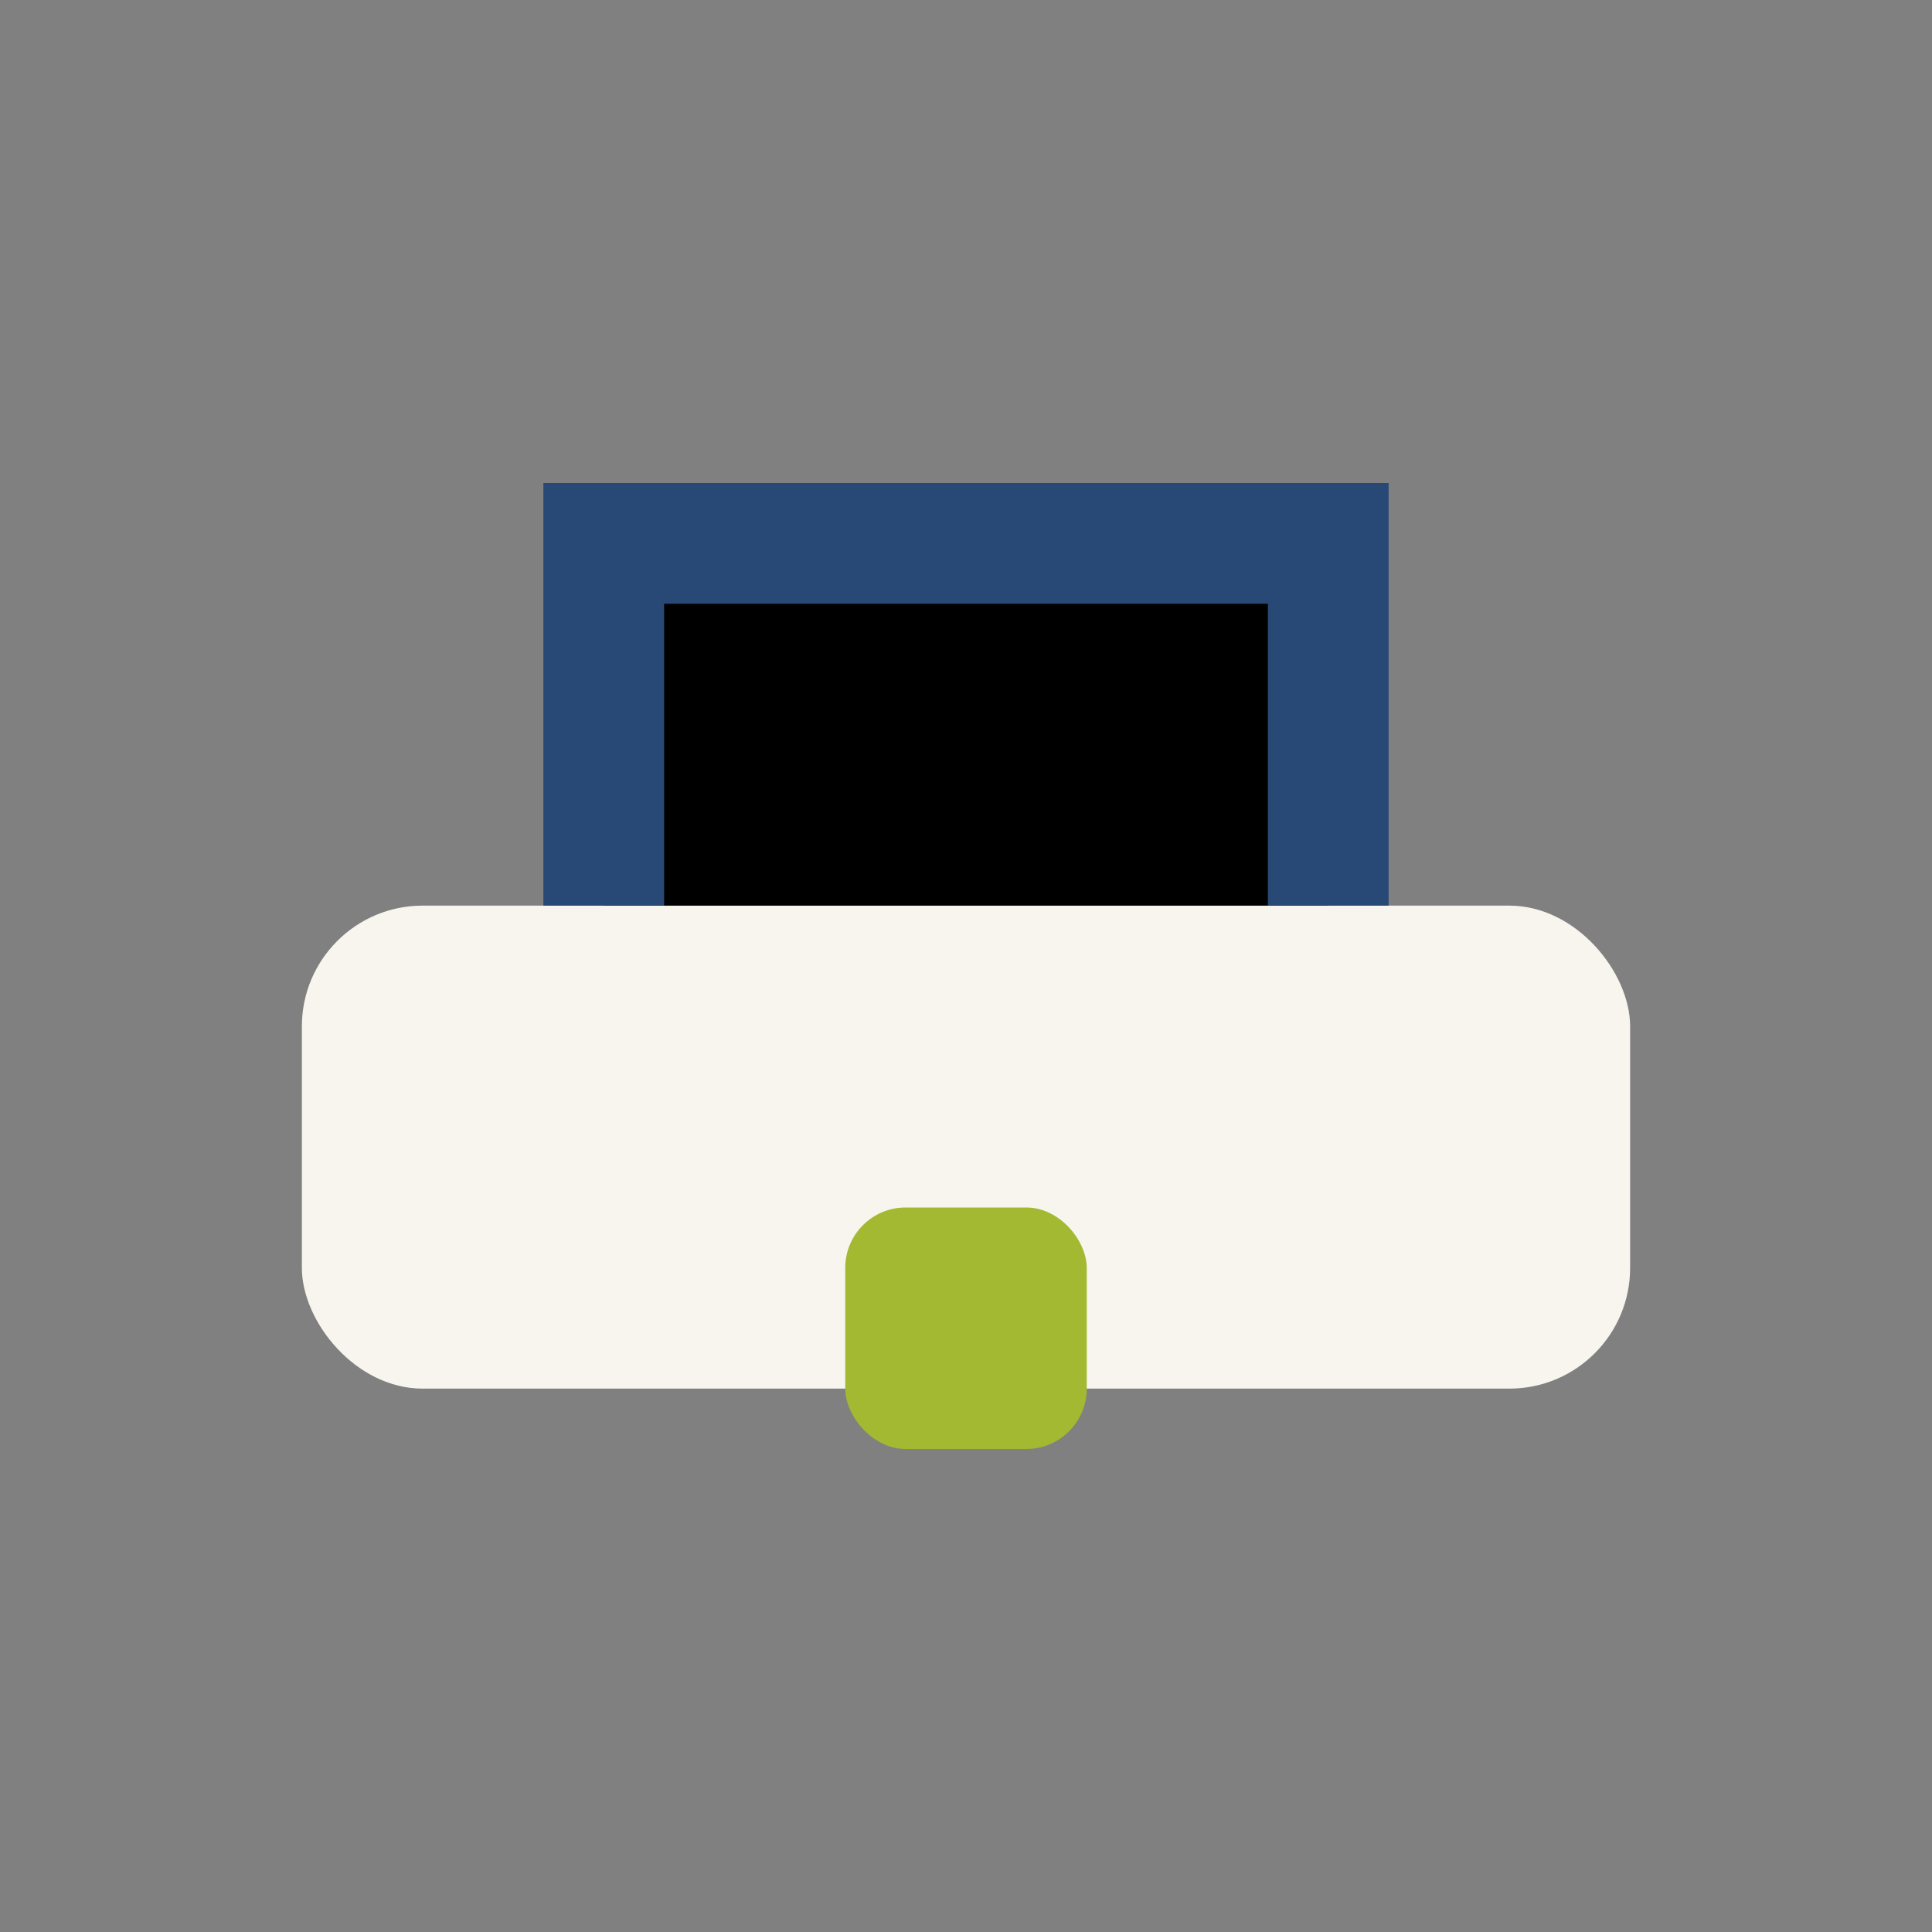
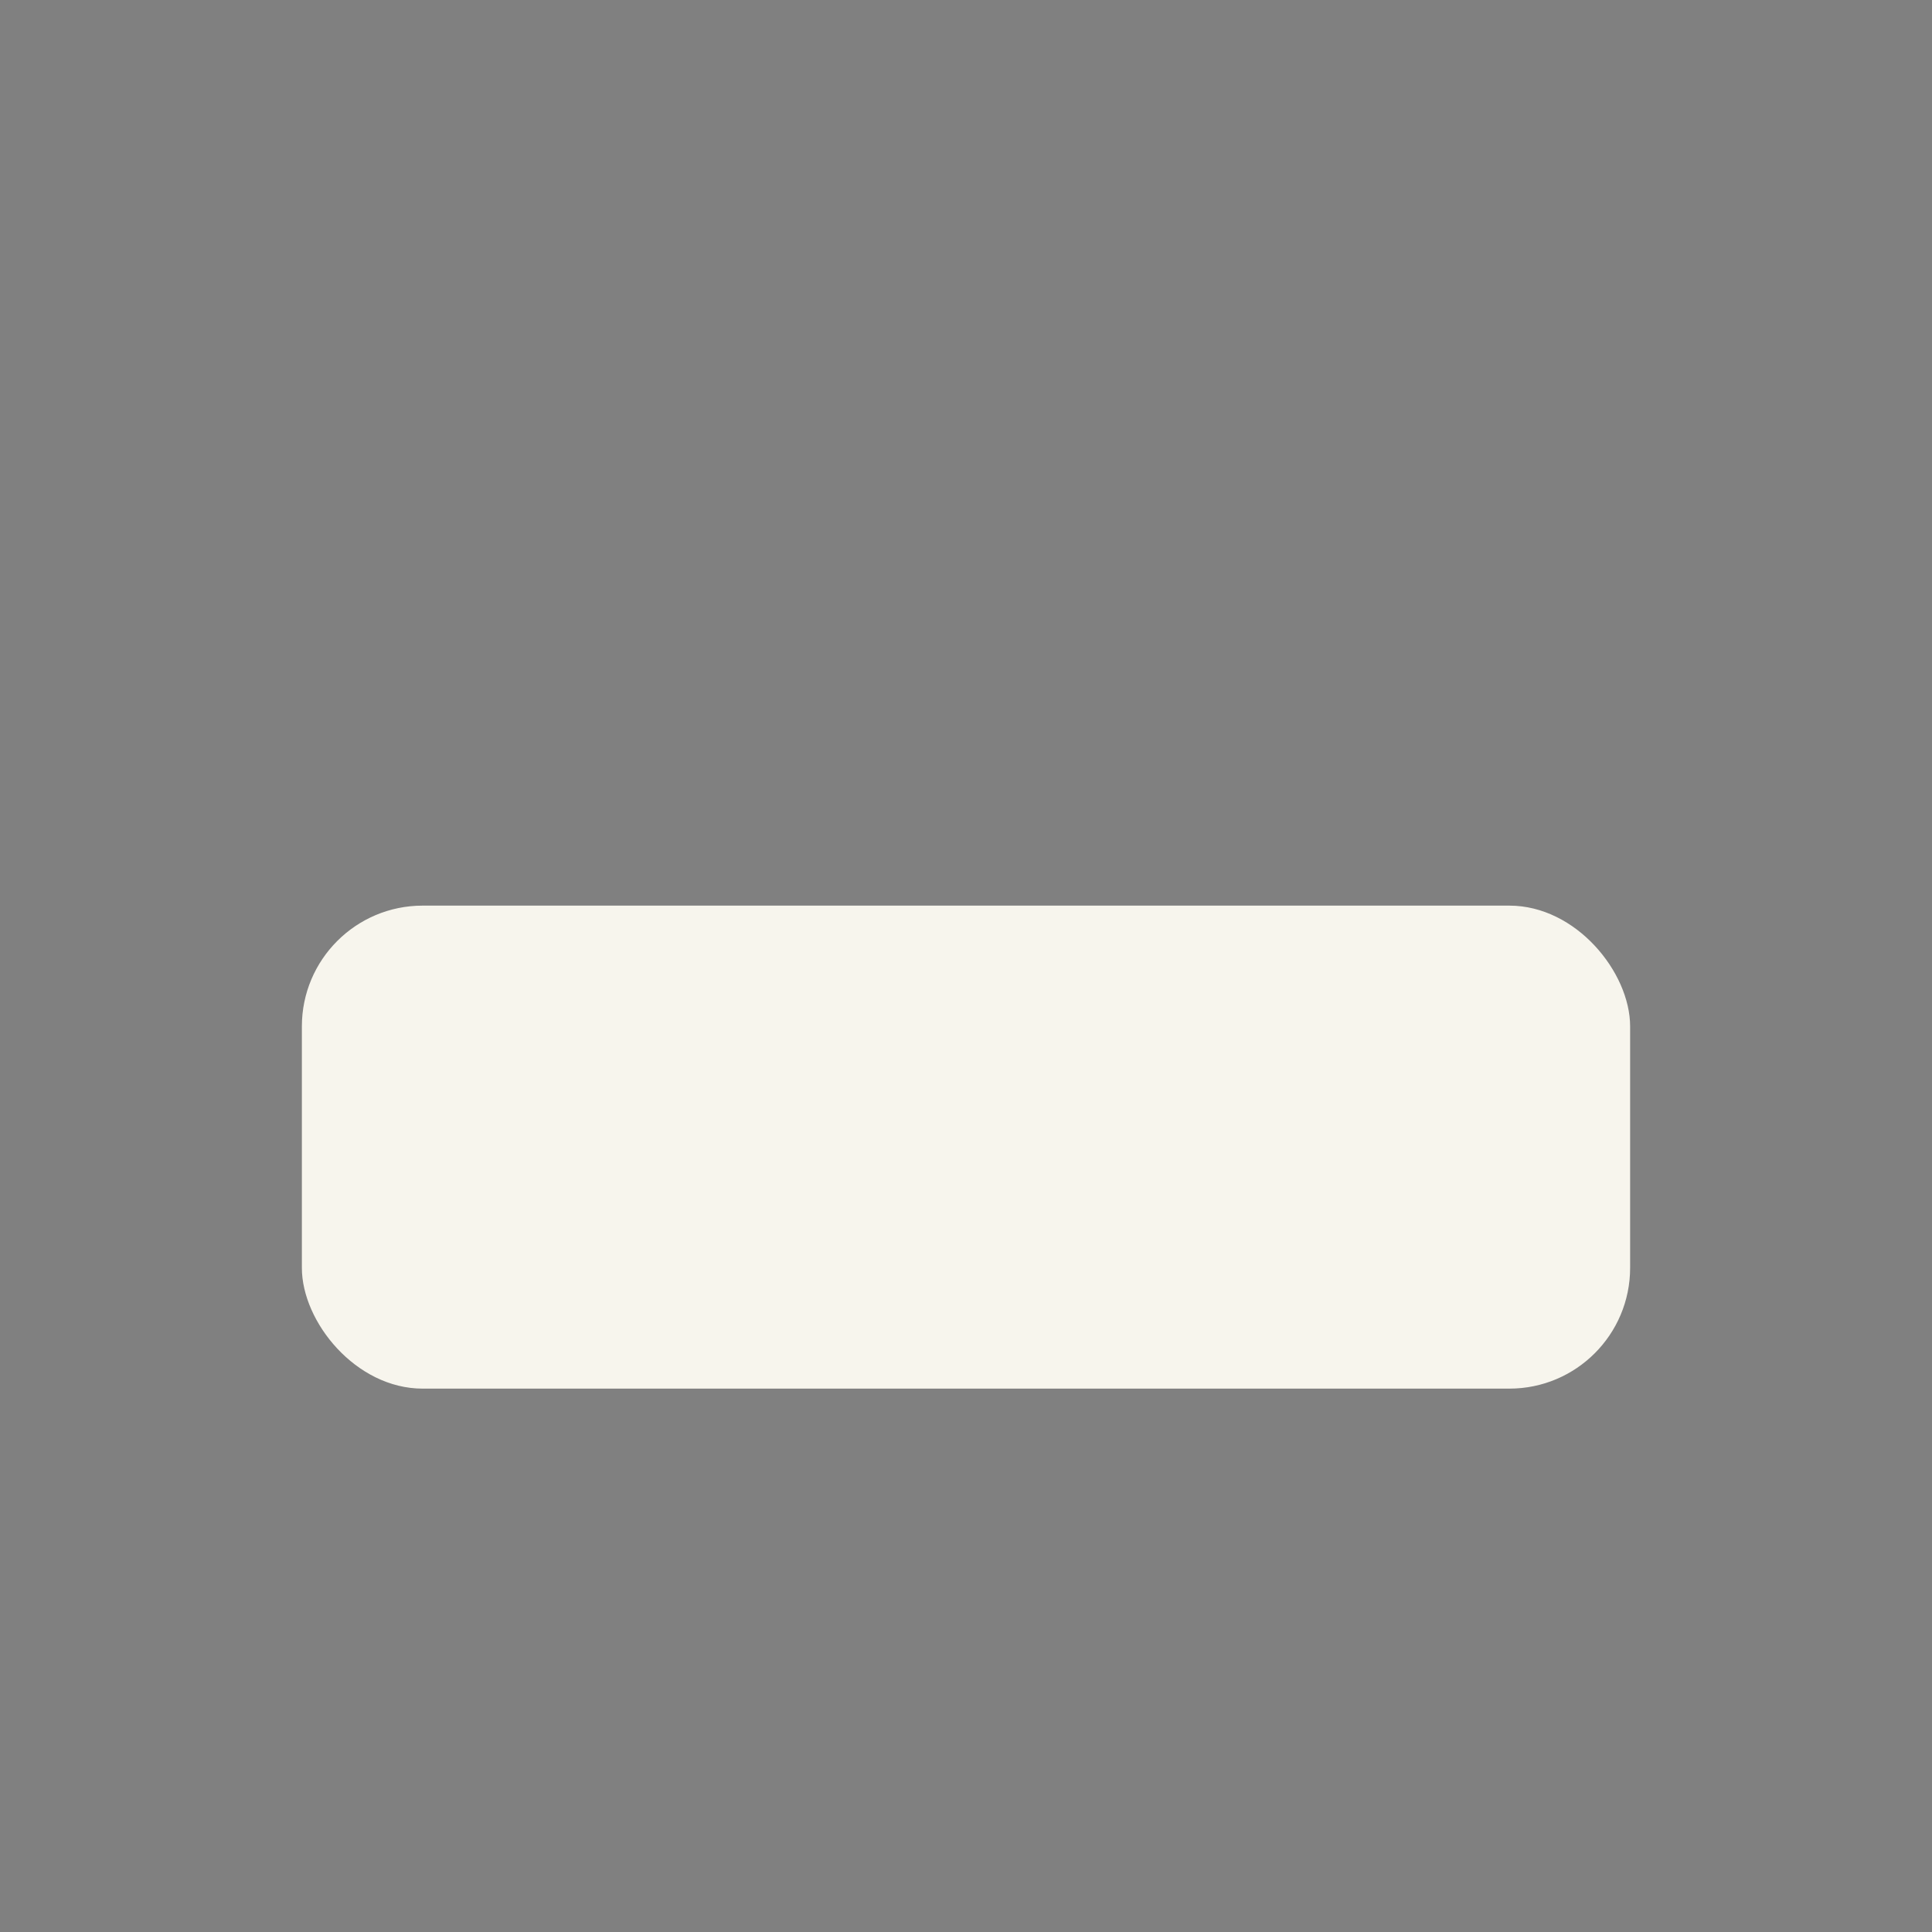
<svg xmlns="http://www.w3.org/2000/svg" width="32" height="32" viewBox="0 0 32 32">
  <rect x="0" y="0" width="32" height="32" fill="#808080" stroke="none" />
  <rect x="5" y="15" width="22" height="8" rx="2" fill="#F7F5ED" />
-   <path d="M10 15V9h12v6" stroke="#284875" stroke-width="2" />
-   <rect x="14" y="20" width="4" height="4" rx="1" fill="#A2B931" />
</svg>